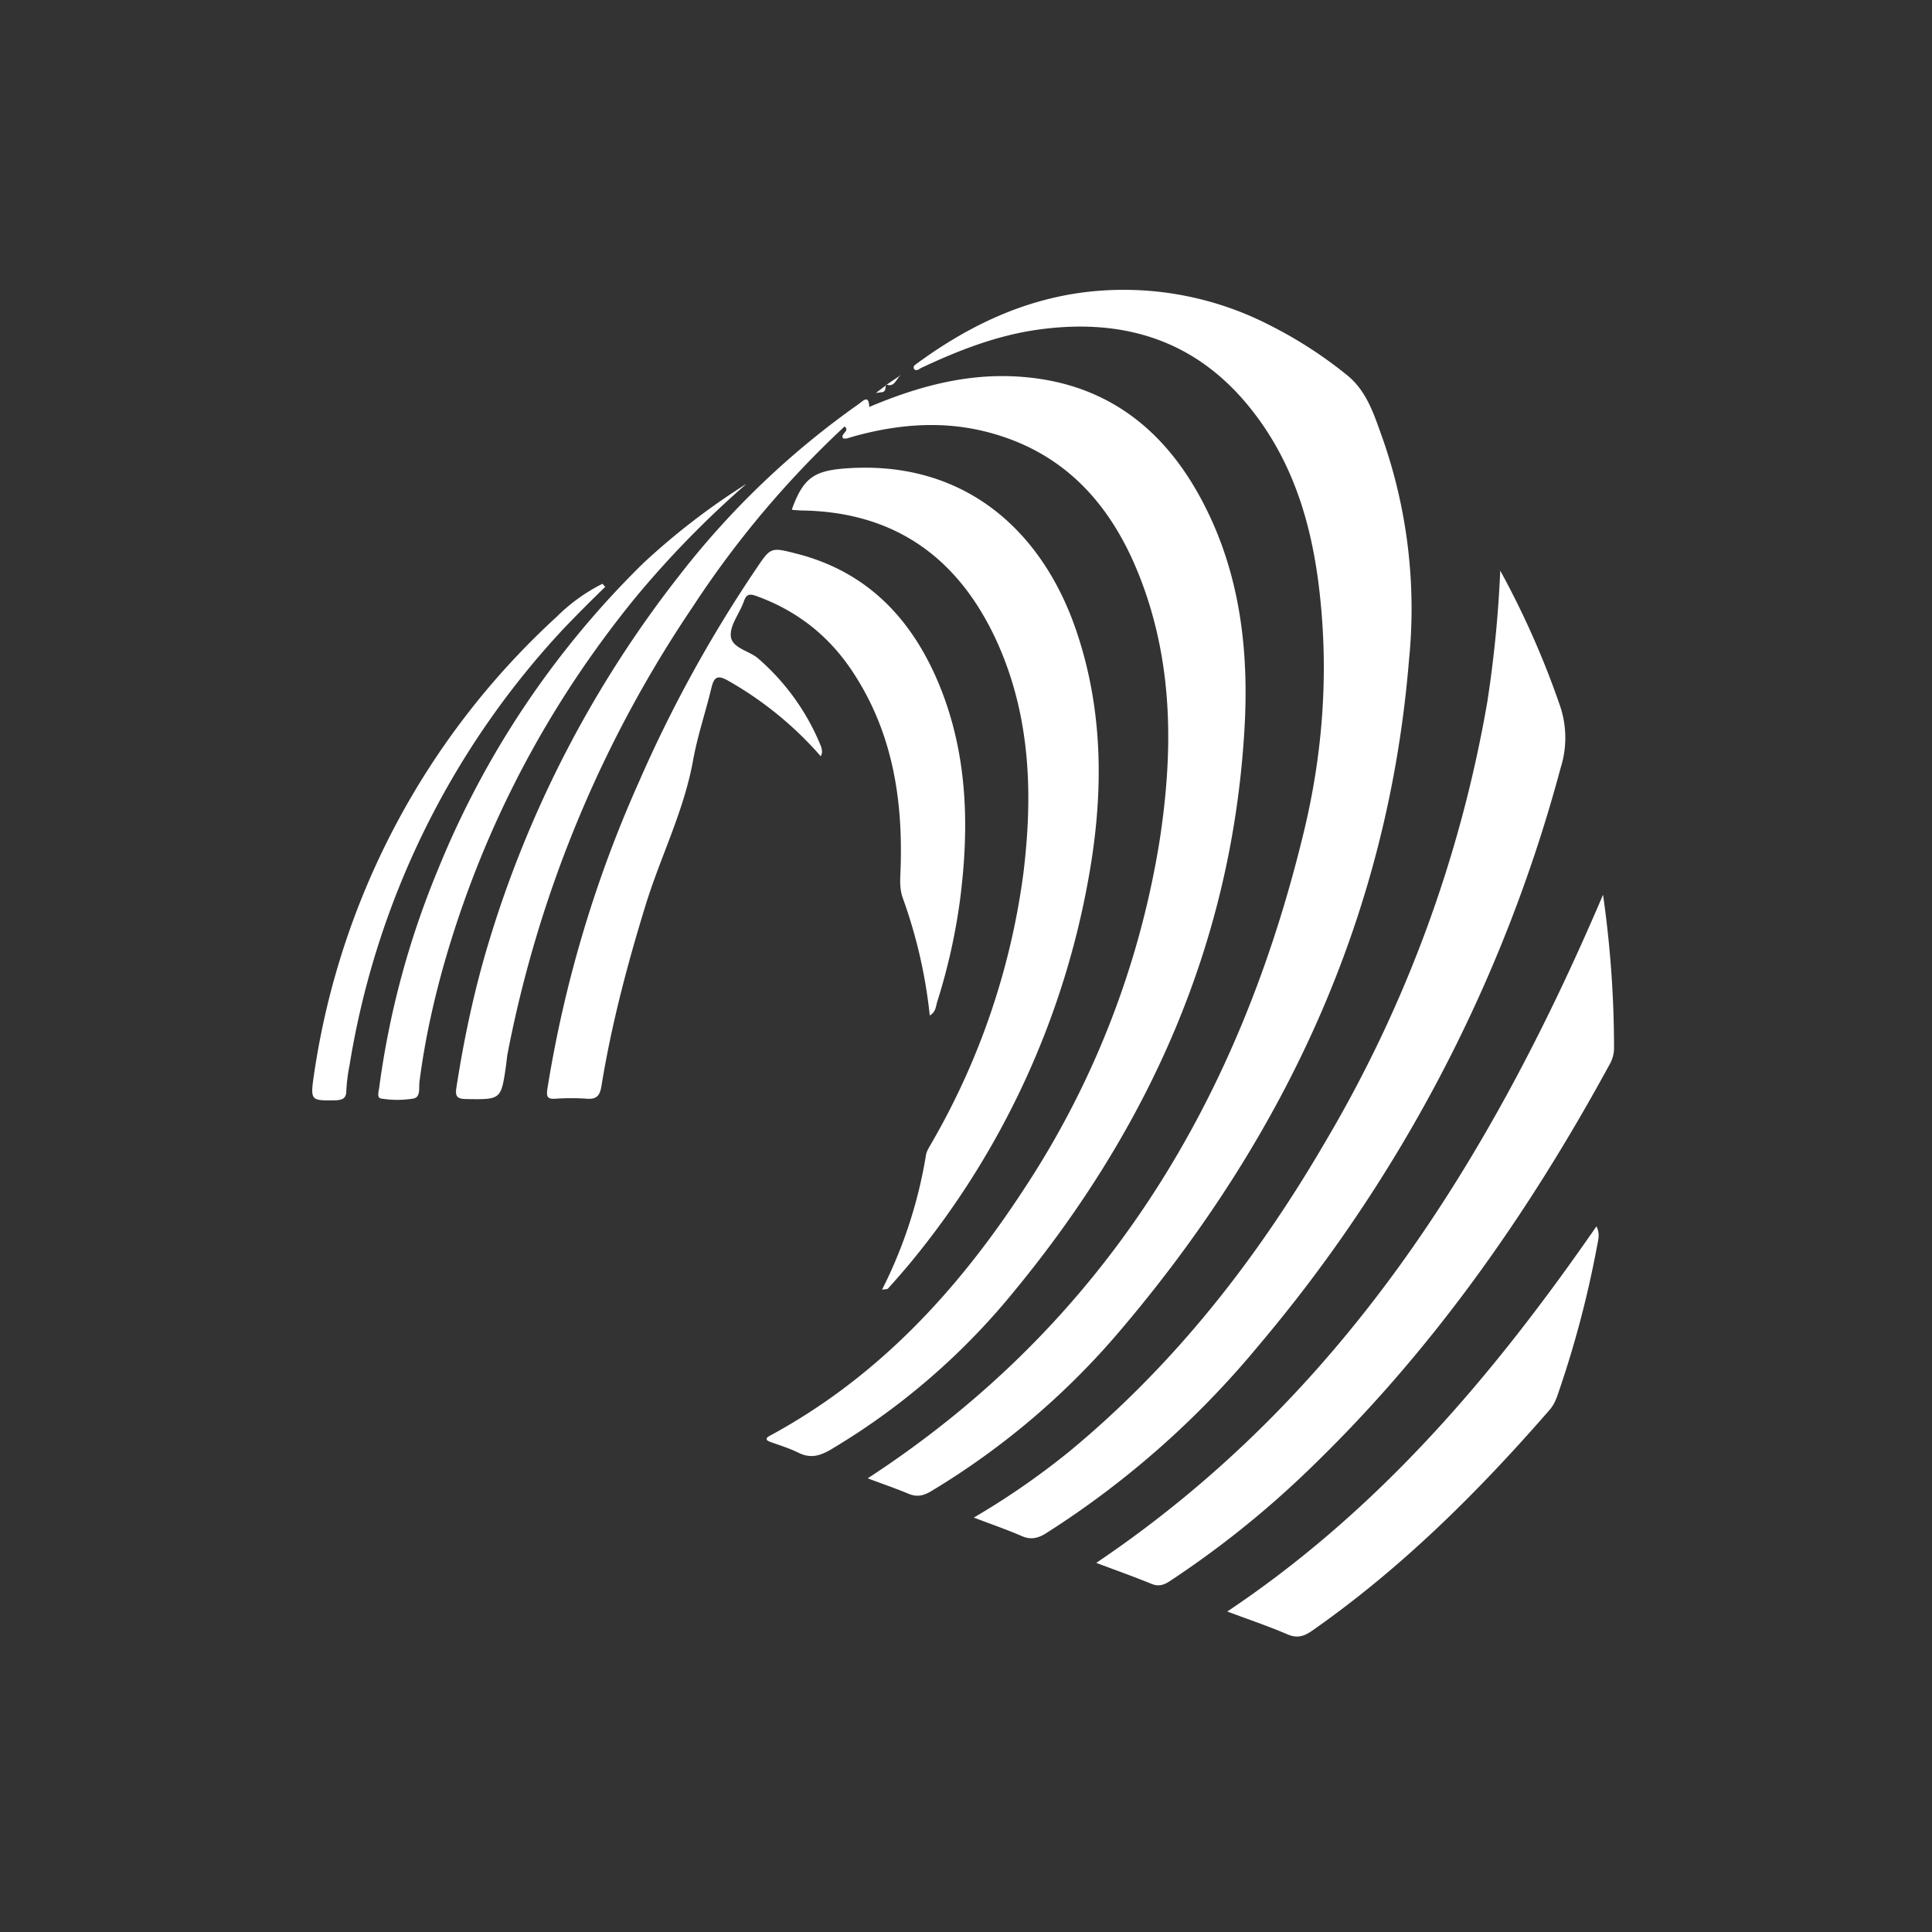
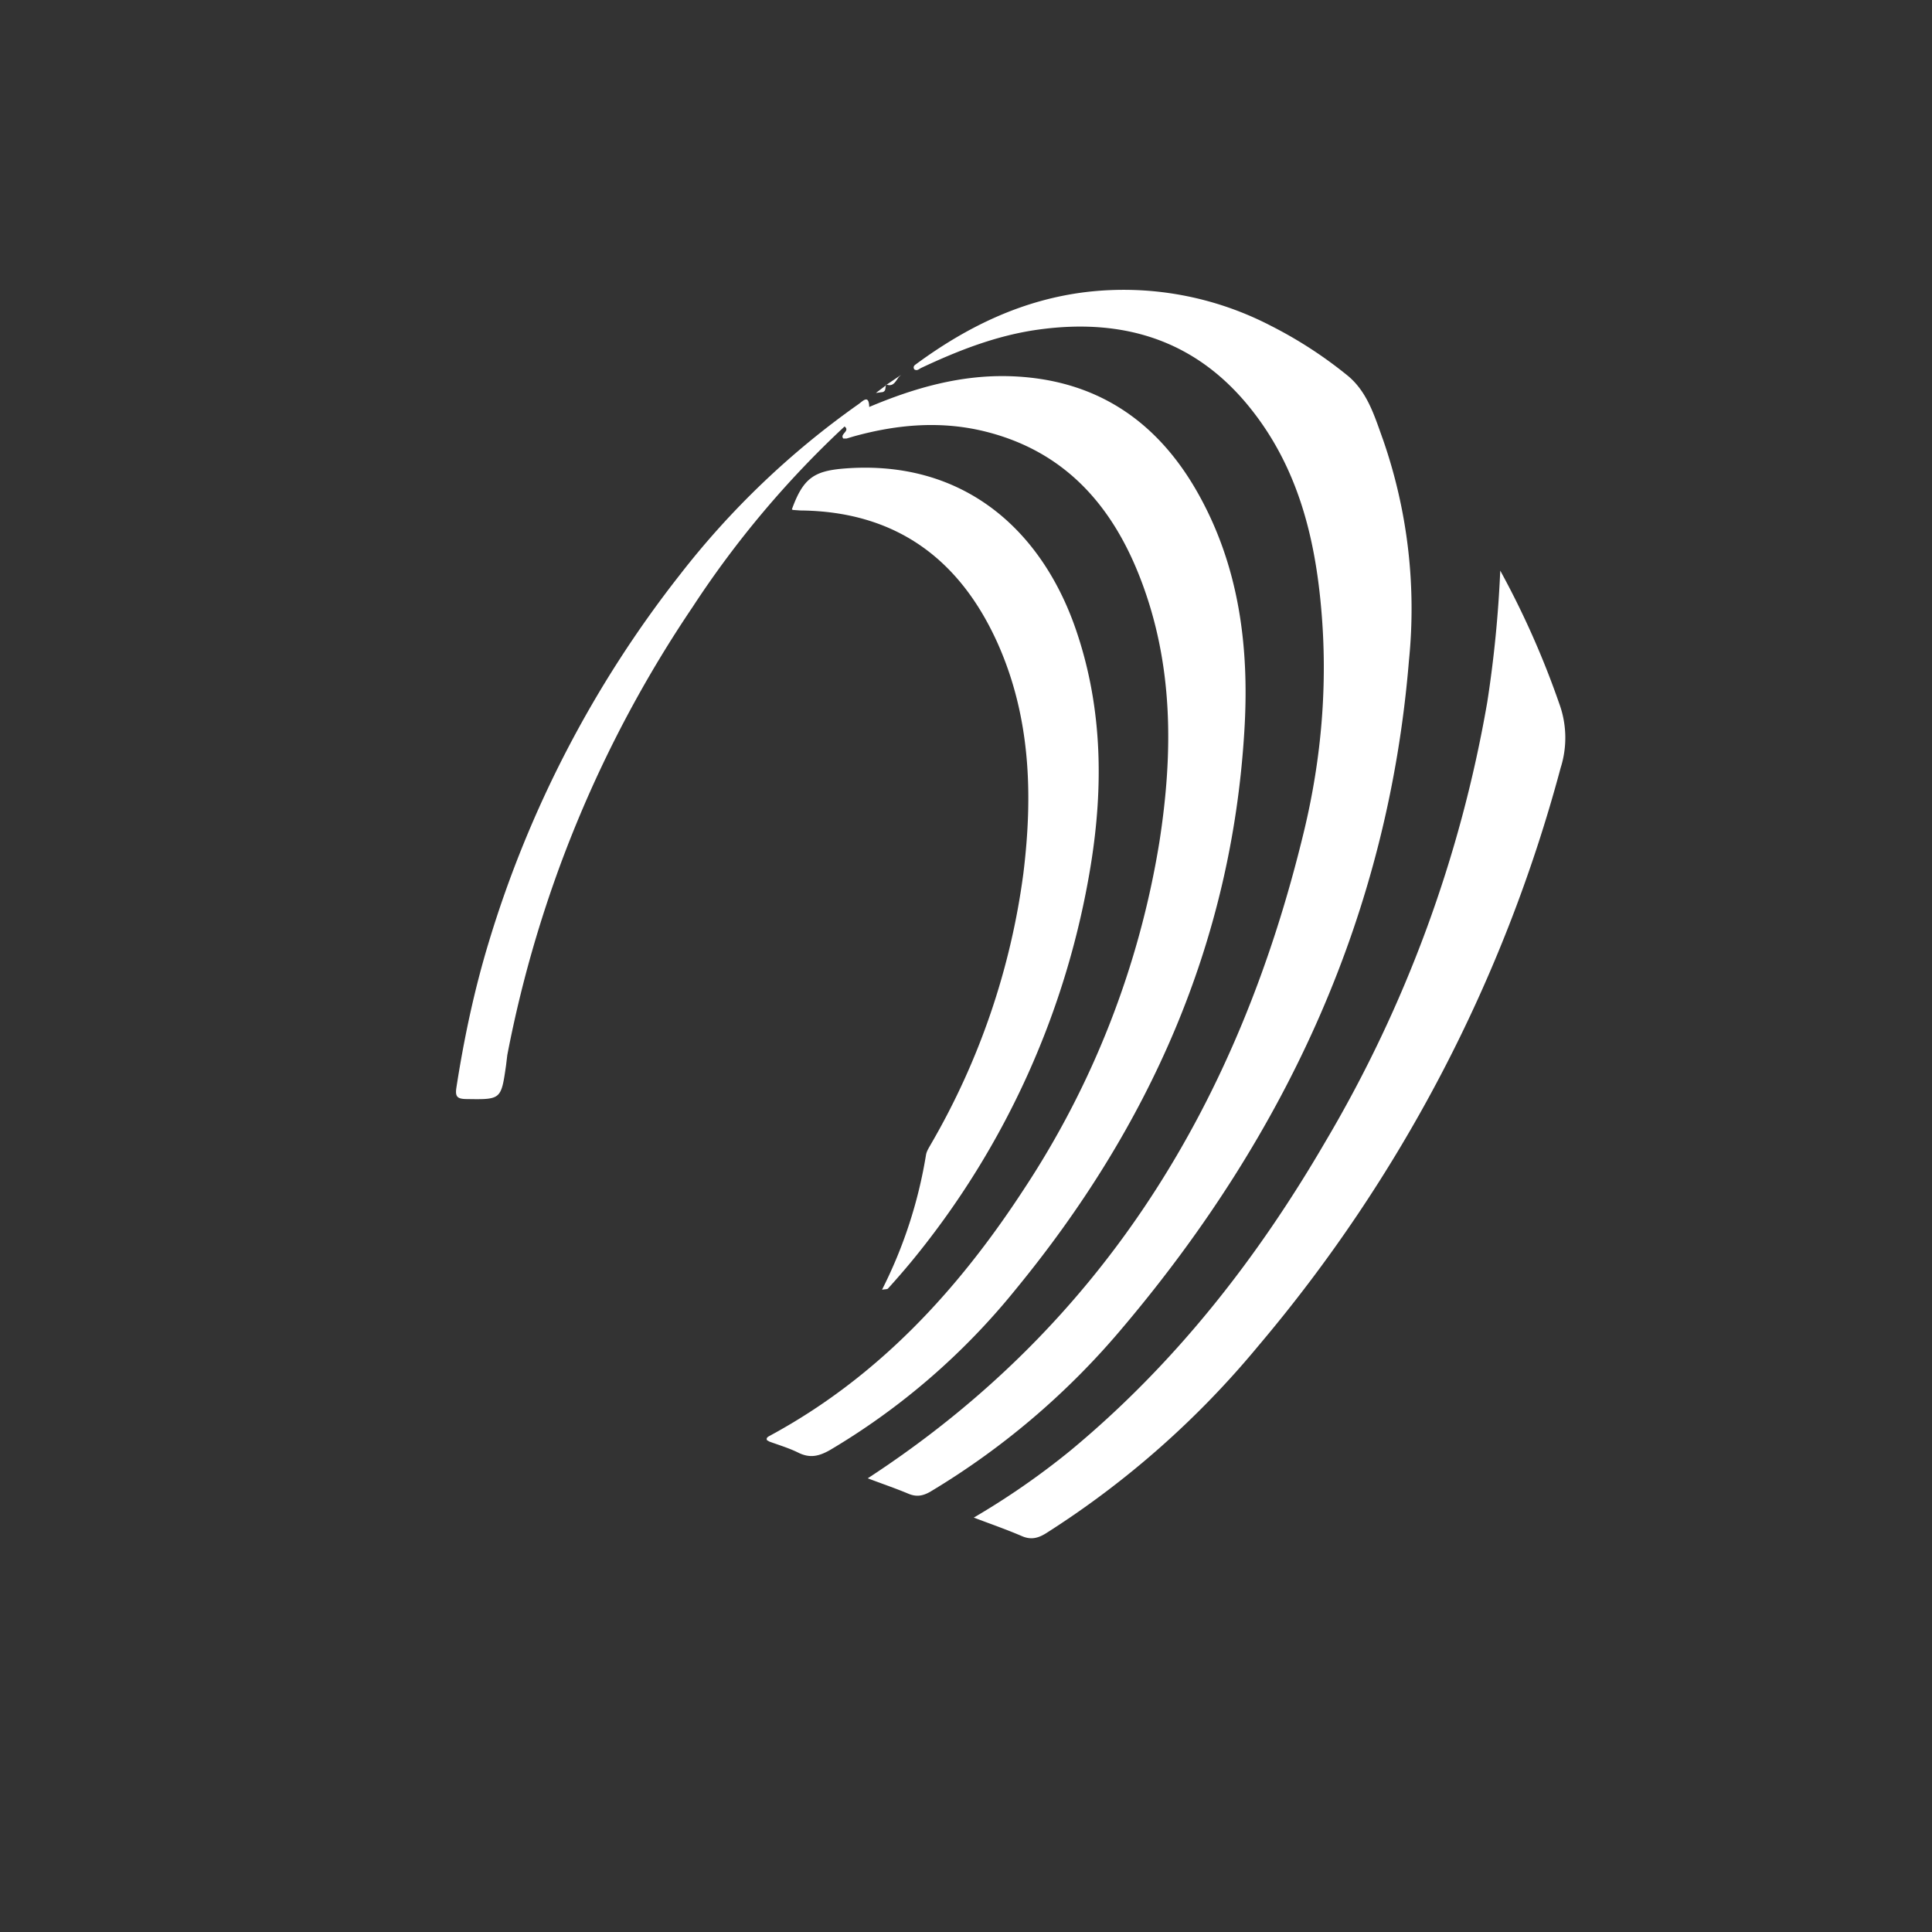
<svg xmlns="http://www.w3.org/2000/svg" xml:space="preserve" width="800" height="800" data-version="2">
  <rect width="100%" height="100%" fill="#333333" stroke="none" />
  <path fill="#FFF" fill-rule="evenodd" d="m365.558 162.345.294-.147.147-.073.22-.22.147-.148q0-.147.147-.22v-.294l.074-.074v-.22l.073-.147v-.294l.074-.147v-.441l.073-.368.294-.22-.22-.147v.367l-4.19 3.16zm1.617-3.087c2.866 1.03 3.748-1.617 5.145-3.307l.367-.294.368-.368zm98.49 389.55c67.105-79.674 109.147-170.446 117.747-275.257a213.15 213.15 0 0 0-10.731-91.508c-3.528-9.702-6.468-20.065-15.141-26.9q-14.553-11.76-31.385-20.287a132.3 132.3 0 0 0-76.734-13.891c-26.166 3.234-48.877 14.259-69.825 29.62l-.294.22c-.735.515-1.323 1.03-.735 2.132 1.103.735 1.838 0 2.72-.514 15.582-7.35 31.605-13.598 48.73-15.95 35.574-4.924 65.783 4.557 88.42 33.443 18.964 24.108 26.093 52.552 28.666 82.32 2.72 30.87.147 61.52-7.056 91.58-26.828 111.72-82.32 204.11-180.663 268.276q-.147-.22 0 .073c5.586 2.132 11.245 4.043 16.684 6.321 3.308 1.397 5.88 1.03 9.04-.735a316.05 316.05 0 0 0 80.483-68.87" vector-effect="non-scaling-stroke" />
  <path fill="#FFF" fill-rule="evenodd" d="M420.419 534.104c55.272-67.253 89.45-143.325 94.815-231.01 2.205-35.06-2.058-69.311-20.066-100.402-16.905-29.106-42.042-45.643-76.44-46.893-20.727-.735-39.984 4.778-58.8 12.716-.147-5.292-2.572-2.5-4.41-1.176a345.45 345.45 0 0 0-74.088 70.78 463.05 463.05 0 0 0-79.012 151.925c-6.027 19.845-10.29 39.984-13.45 60.417-.515 3.528.293 4.557 3.968 4.63 14.553.22 14.553.368 16.611-13.965l.515-4.263a499.8 499.8 0 0 1 76.734-185.514 404.25 404.25 0 0 1 62.916-74.75c2.352 1.765-1.617 3.014-.735 4.631q0 .147.22.368h1.323l2.94-.882c18.302-5.072 36.75-6.615 55.272-1.838 32.34 8.306 51.818 30.503 63.43 60.564 13.745 35.5 13.672 72.177 7.939 109.074a367.5 367.5 0 0 1-56.228 144.06c-27.342 41.895-60.564 77.91-105.252 102.018-.588.368-1.47.735-1.029 1.764l1.03.588c4.042 1.47 8.231 2.72 12.053 4.63 4.704 2.28 8.38 1.47 12.936-1.102a286.65 286.65 0 0 0 76.808-66.37m100.548 23.3a617.4 617.4 0 0 0 125.244-239.39 41.16 41.16 0 0 0-.588-26.754 360.15 360.15 0 0 0-24.402-54.978 492.45 492.45 0 0 1-5.366 54.39 536.55 536.55 0 0 1-67.032 182.06c-28.15 48.362-62.18 91.948-105.546 127.89a316.05 316.05 0 0 1-40.057 27.782c7.203 2.72 13.524 4.925 19.698 7.57 3.748 1.691 6.688 1.103 10.143-1.028a374.85 374.85 0 0 0 87.906-77.543" vector-effect="non-scaling-stroke" />
  <path fill="#FFF" fill-rule="evenodd" d="M385.513 473.699c-.808 1.47-1.764 2.866-2.058 4.41a191.1 191.1 0 0 1-18.228 55.933c1.25-.22 2.058-.147 2.426-.44q5.145-5.66 10.07-11.614a345.45 345.45 0 0 0 74.014-164.199c5.145-32.12 4.704-64.165-5.66-95.403-14.185-43.07-47.407-72.397-96.8-68.355-12.347 1.03-16.757 4.116-21.388 16.905l.441.22 3.087.221c39.102.368 65.71 19.698 81.512 54.61 13.818 30.65 14.847 63.137 10.804 95.845a301.35 301.35 0 0 1-38.22 111.867" vector-effect="non-scaling-stroke" />
-   <path fill="#FFF" fill-rule="evenodd" d="M339.866 313.17q.441-1.029.515-1.764a7.35 7.35 0 0 0-.662-2.94 95.55 95.55 0 0 0-26.019-36.015c-3.822-3.087-10.804-4.19-11.098-9.187-.294-4.557 3.675-9.335 5.365-14.112 1.029-3.014 2.205-3.455 5.219-2.352q25.137 9.04 39.837 31.31c17.052 25.726 21.168 54.538 19.771 84.6-.147 3.38 0 6.467 1.176 9.554a205.8 205.8 0 0 1 11.025 48.216c2.573-1.47 2.499-3.822 3.087-5.66a249.9 249.9 0 0 0 9.408-41.894c3.896-29.988 3.308-59.756-8.158-88.347-11.172-27.71-29.768-47.775-59.609-55.346-10.657-2.72-10.584-2.646-16.684 6.395a551.25 551.25 0 0 0-48.657 88.567 507.15 507.15 0 0 0-37.706 126.567c-.514 3.455 0 4.41 3.381 4.19a95.55 95.55 0 0 1 12.936 0c4.337.367 5.513-1.617 6.1-5.513 4.117-25.284 10.658-49.98 18.155-74.382 6.174-20.139 15.876-39.028 19.698-59.976 1.838-10.29 5.219-20.139 7.644-30.282 1.103-4.483 2.499-5.439 6.909-2.94a147 147 0 0 1 38.367 31.311m323.915 57.33c-47.114 110.47-108.633 208.446-209.843 276.654 7.791 2.94 15.288 5.586 22.638 8.6 2.94 1.25 5.145.735 7.791-1.03a396.9 396.9 0 0 0 56.595-45.202c51.45-49.245 91.728-106.648 125.612-168.903q1.837-3.234 1.764-6.982a448.35 448.35 0 0 0-4.557-63.137m-155.6 296.793c9.04 3.381 17.126 6.1 24.99 9.482 3.969 1.69 6.762.808 10.07-1.47 37.117-25.946 68.869-57.55 98.416-91.508 1.985-2.278 2.94-4.924 3.822-7.644a426.3 426.3 0 0 0 15.876-60.417c.441-2.352 1.25-4.924-.294-7.938-42.483 61.373-89.743 117.306-152.88 159.495M308.849 200.495a286.65 286.65 0 0 0-42.703 32.928 374.85 374.85 0 0 0-84.82 126.714q-18.007 43.365-24.254 89.817c-.147 1.69-1.25 4.63.735 4.924q6.762 1.103 13.377 0c3.087-.588 2.205-4.41 2.499-6.835 2.278-17.934 6.247-35.5 11.319-52.773q24.181-81.585 77.983-147.662 21.021-25.357 45.864-47.04" vector-effect="non-scaling-stroke" />
-   <path fill="#FFF" fill-rule="evenodd" d="m250.647 243.051-1.176-1.323a73.5 73.5 0 0 0-18.89 13.598 319.725 319.725 0 0 0-100.4 188.527c-1.765 12.054-1.838 11.907 8.82 11.76 3.086-.147 4.41-.955 4.41-4.116q.293-5.292 1.322-10.363a345.45 345.45 0 0 1 88.641-180.81q8.453-8.82 17.273-17.346" vector-effect="non-scaling-stroke" />
</svg>